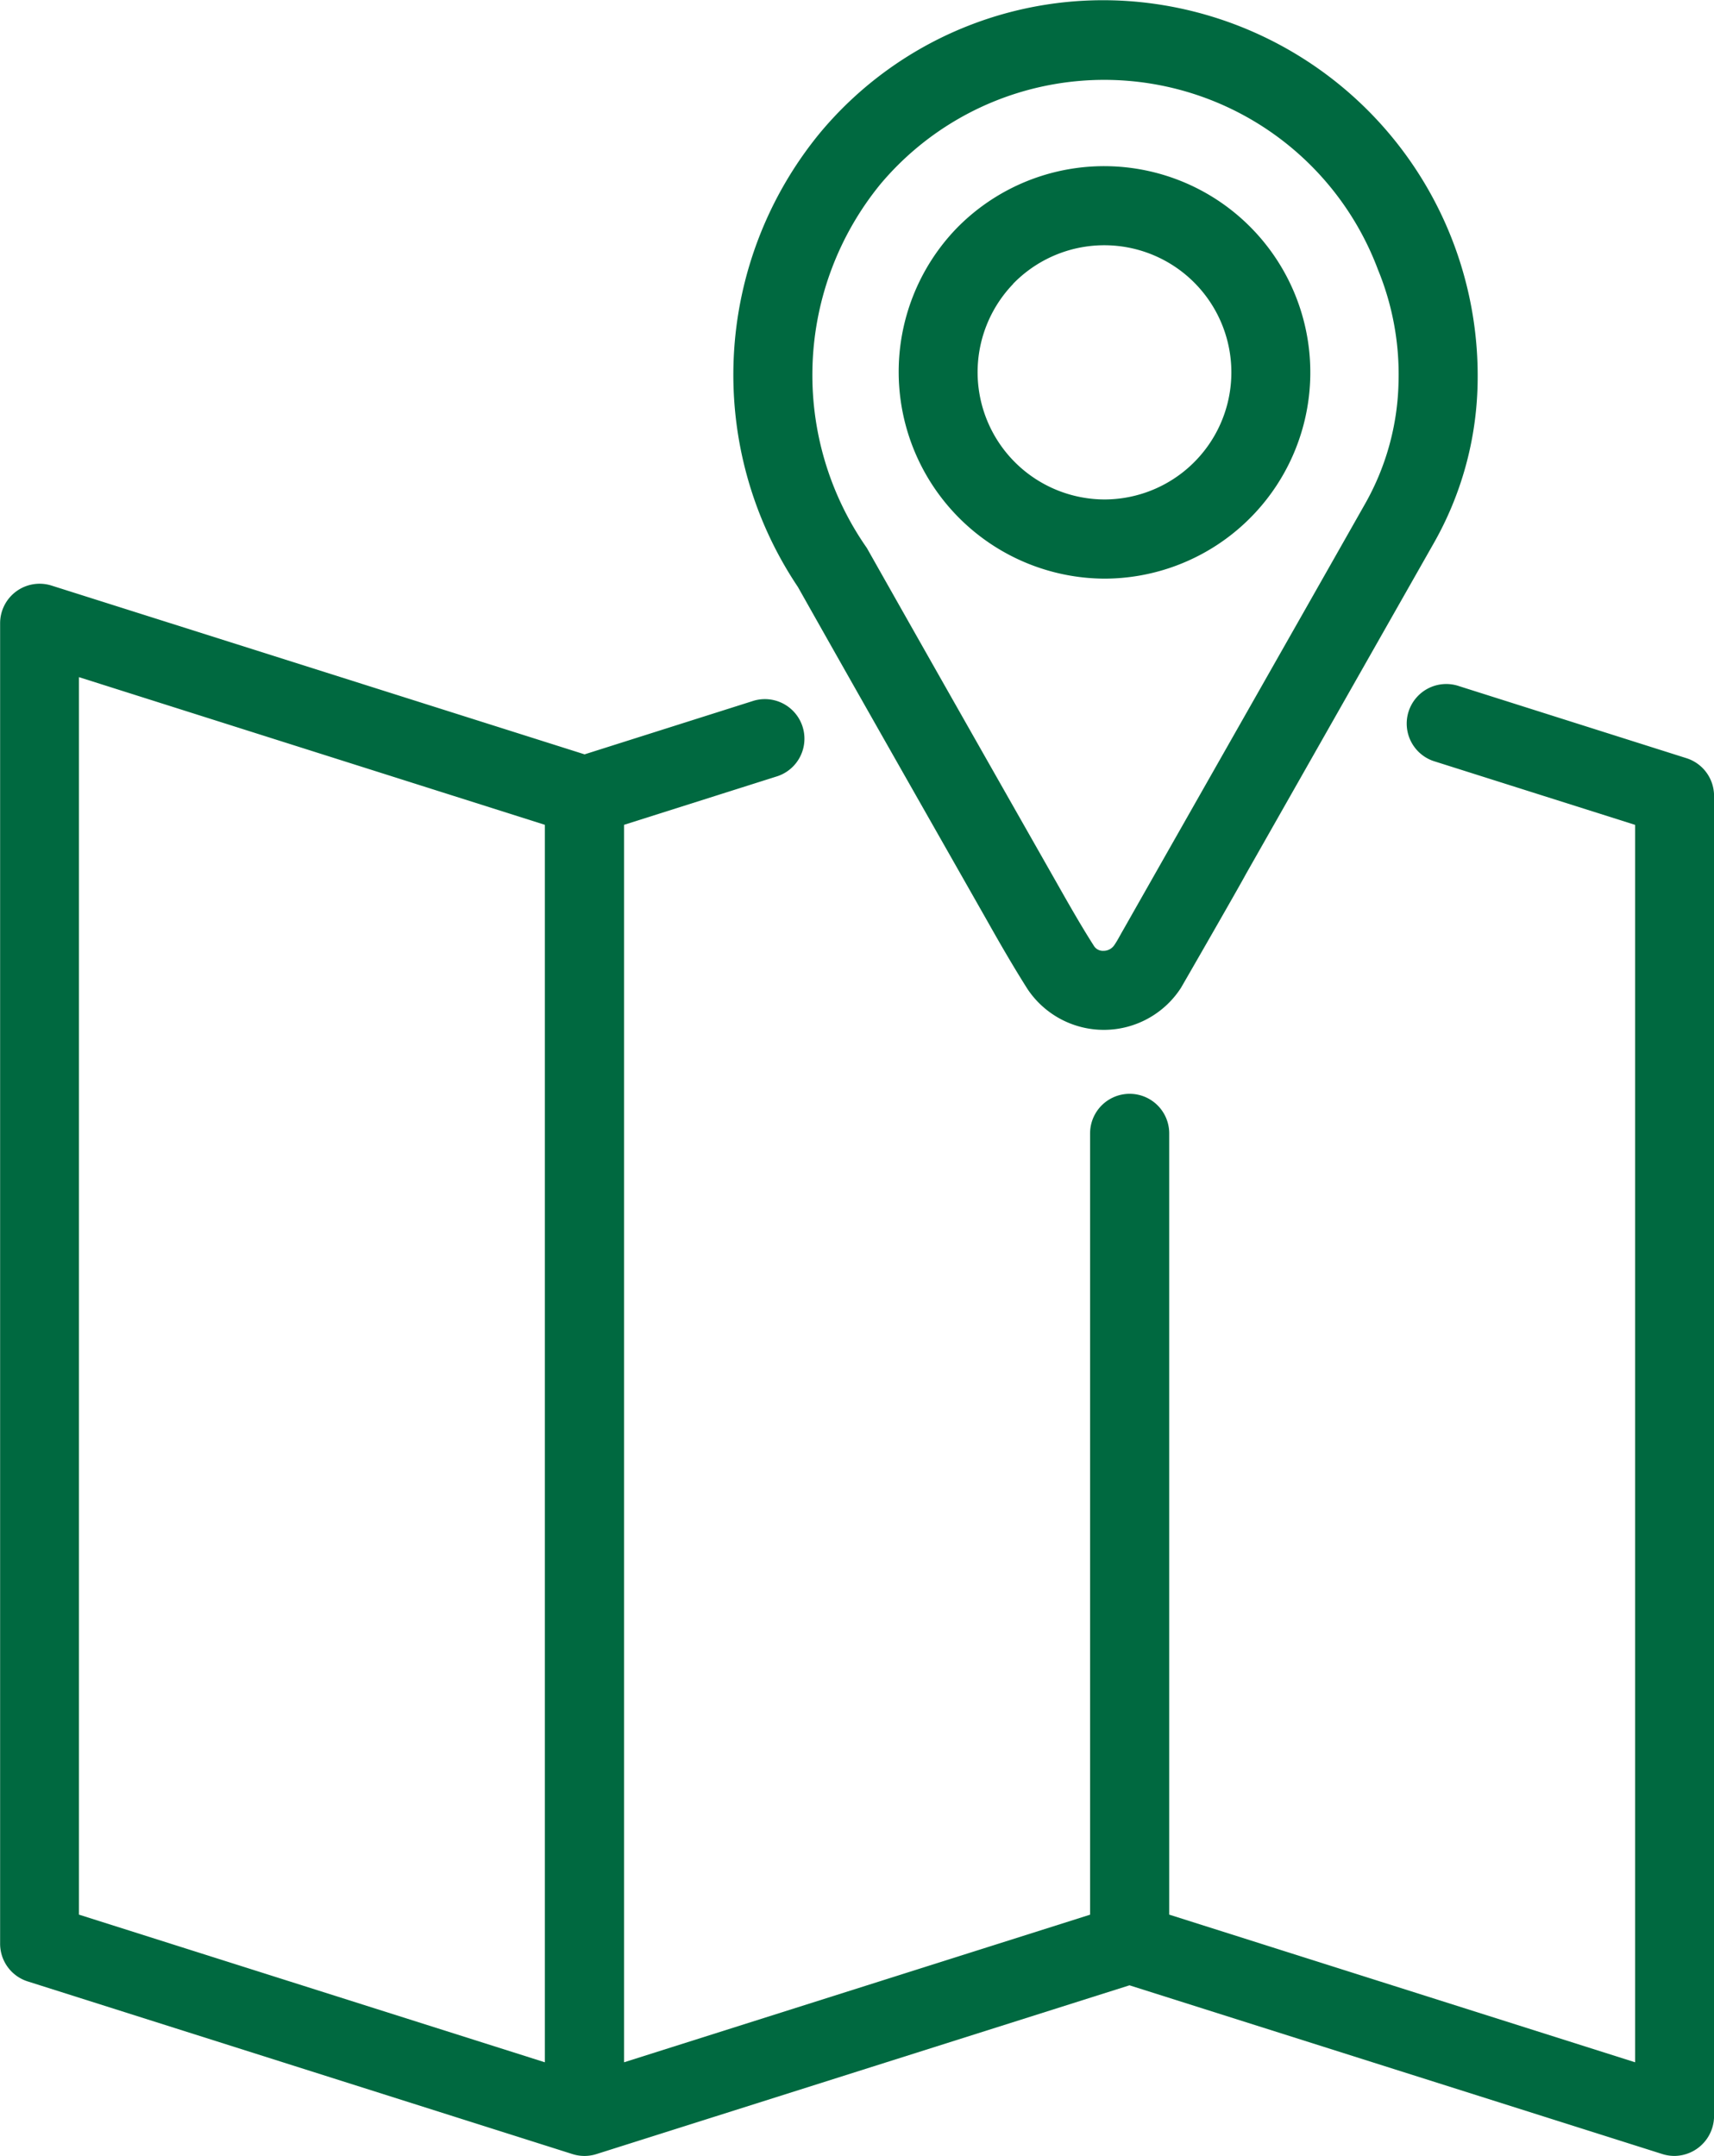
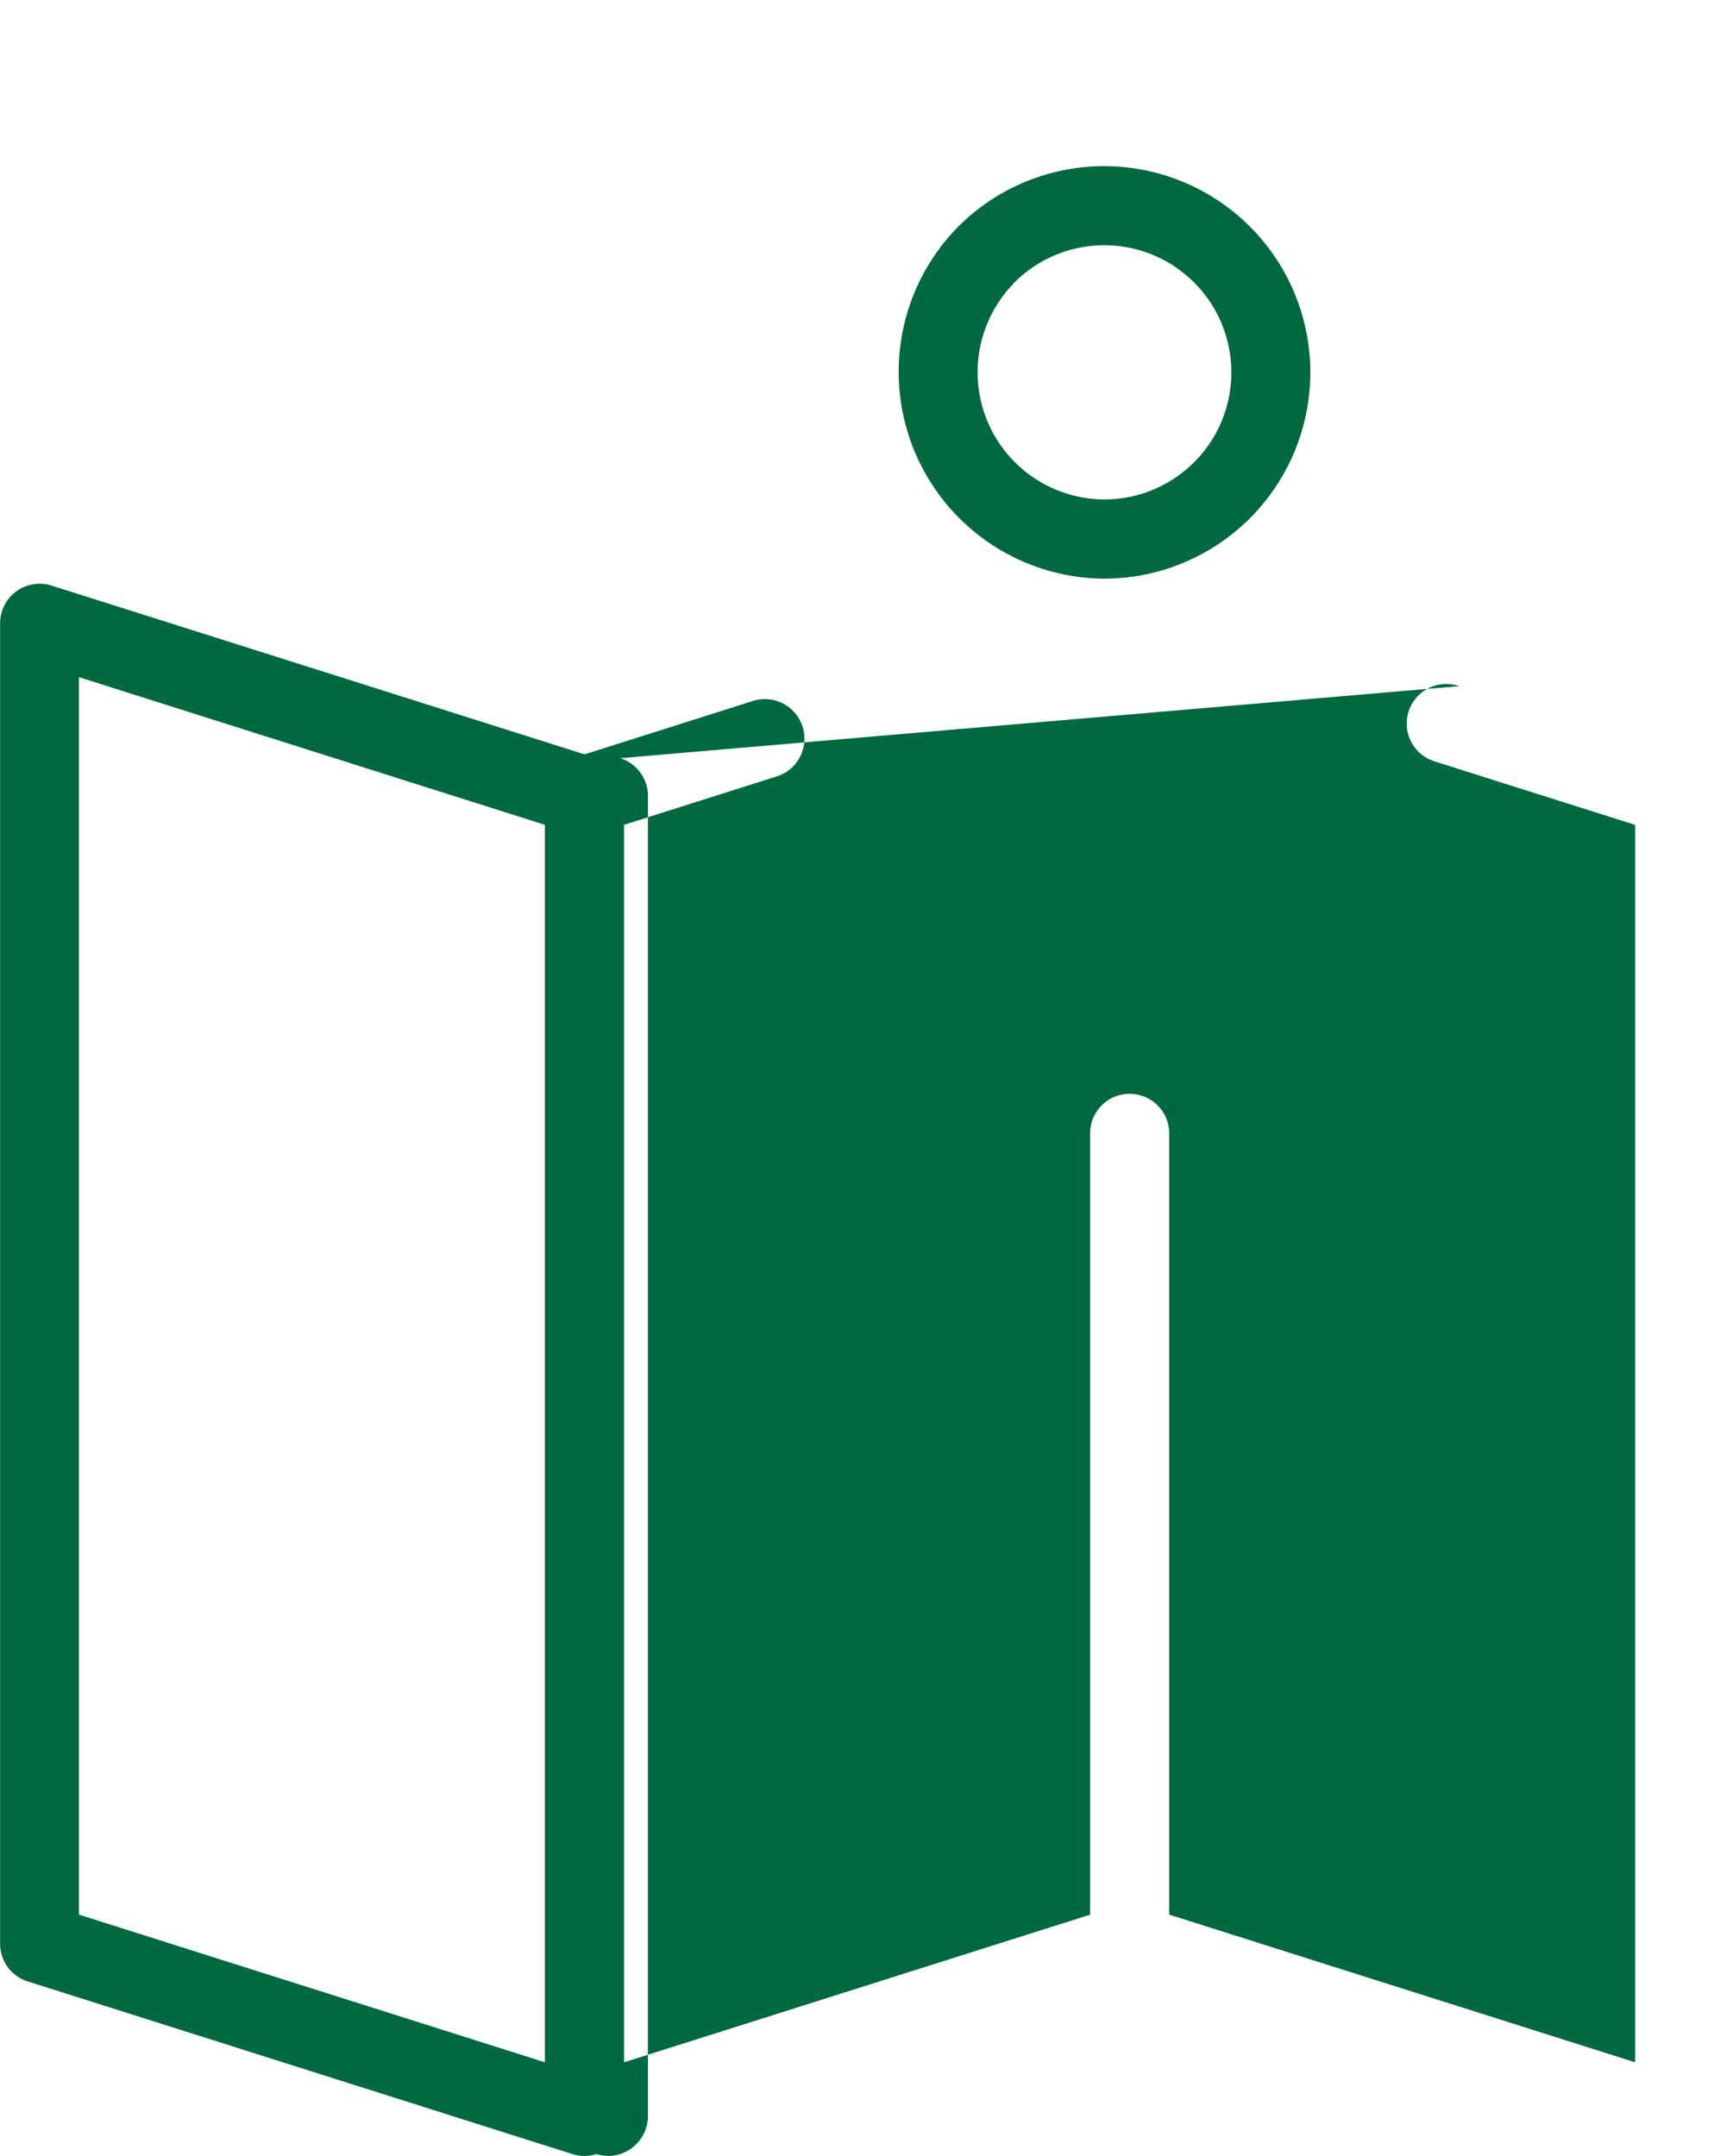
<svg xmlns="http://www.w3.org/2000/svg" id="cont-icon1" width="30.024" height="37.757" viewBox="0 0 30.024 37.757">
-   <path id="Контур_16" data-name="Контур 16" d="M79.843,113.483l9.546,3.025a.693.693,0,0,0,.418,0l9.338-2.956,9.337,2.956a.71.71,0,0,0,.21.032.7.7,0,0,0,.693-.693V92.721a.693.693,0,0,0-.484-.66L104.92,90.8a.693.693,0,1,0-.418,1.321l3.5,1.108V114.9l-8.161-2.586V98.632a.693.693,0,1,0-1.386,0v13.683L90.292,114.9V93.228l2.692-.853a.693.693,0,0,0-.418-1.321l-2.966.94-9.338-2.956a.692.692,0,0,0-.9.66v23.124A.692.692,0,0,0,79.843,113.483Zm.9-22.841,8.161,2.586V114.9l-8.161-2.586Zm17.969-1.725a3.612,3.612,0,1,0-2.6-6.131,3.622,3.622,0,0,0,2.6,6.131Zm-1.607-5.162a2.226,2.226,0,1,1,1.609,3.775A2.229,2.229,0,0,1,97.108,83.755Z" transform="translate(-79.36 -78.783)" fill="#006940" />
-   <path id="Контур_17" data-name="Контур 17" d="M219.595,60.457c1.108,1.967,2.234,3.942,3.308,5.833.225.4.462.811.715,1.21a1.608,1.608,0,0,0,2.687-.023c.111-.191,1.016-1.764,1.142-2l3.281-5.778a5.882,5.882,0,0,0,.773-2.8,6.579,6.579,0,0,0-5.991-6.693,6.453,6.453,0,0,0-5.537,2.309A6.671,6.671,0,0,0,219.595,60.457Zm1.452-7.063a5.121,5.121,0,0,1,8.709,1.506,4.822,4.822,0,0,1,.36,1.971,4.51,4.51,0,0,1-.594,2.144c-1.393,2.458-2.833,4.988-4.23,7.45-.054.092-.1.185-.155.264a.227.227,0,0,1-.191.1.185.185,0,0,1-.161-.079c-.236-.369-.449-.745-.675-1.144-1.07-1.883-2.189-3.851-3.295-5.81l-.013-.023A5.283,5.283,0,0,1,221.047,53.394Z" transform="translate(-205.618 -50.177)" fill="#006940" />
+   <path id="Контур_16" data-name="Контур 16" d="M79.843,113.483l9.546,3.025a.693.693,0,0,0,.418,0a.71.71,0,0,0,.21.032.7.7,0,0,0,.693-.693V92.721a.693.693,0,0,0-.484-.66L104.92,90.8a.693.693,0,1,0-.418,1.321l3.5,1.108V114.9l-8.161-2.586V98.632a.693.693,0,1,0-1.386,0v13.683L90.292,114.9V93.228l2.692-.853a.693.693,0,0,0-.418-1.321l-2.966.94-9.338-2.956a.692.692,0,0,0-.9.66v23.124A.692.692,0,0,0,79.843,113.483Zm.9-22.841,8.161,2.586V114.9l-8.161-2.586Zm17.969-1.725a3.612,3.612,0,1,0-2.6-6.131,3.622,3.622,0,0,0,2.6,6.131Zm-1.607-5.162a2.226,2.226,0,1,1,1.609,3.775A2.229,2.229,0,0,1,97.108,83.755Z" transform="translate(-79.36 -78.783)" fill="#006940" />
</svg>